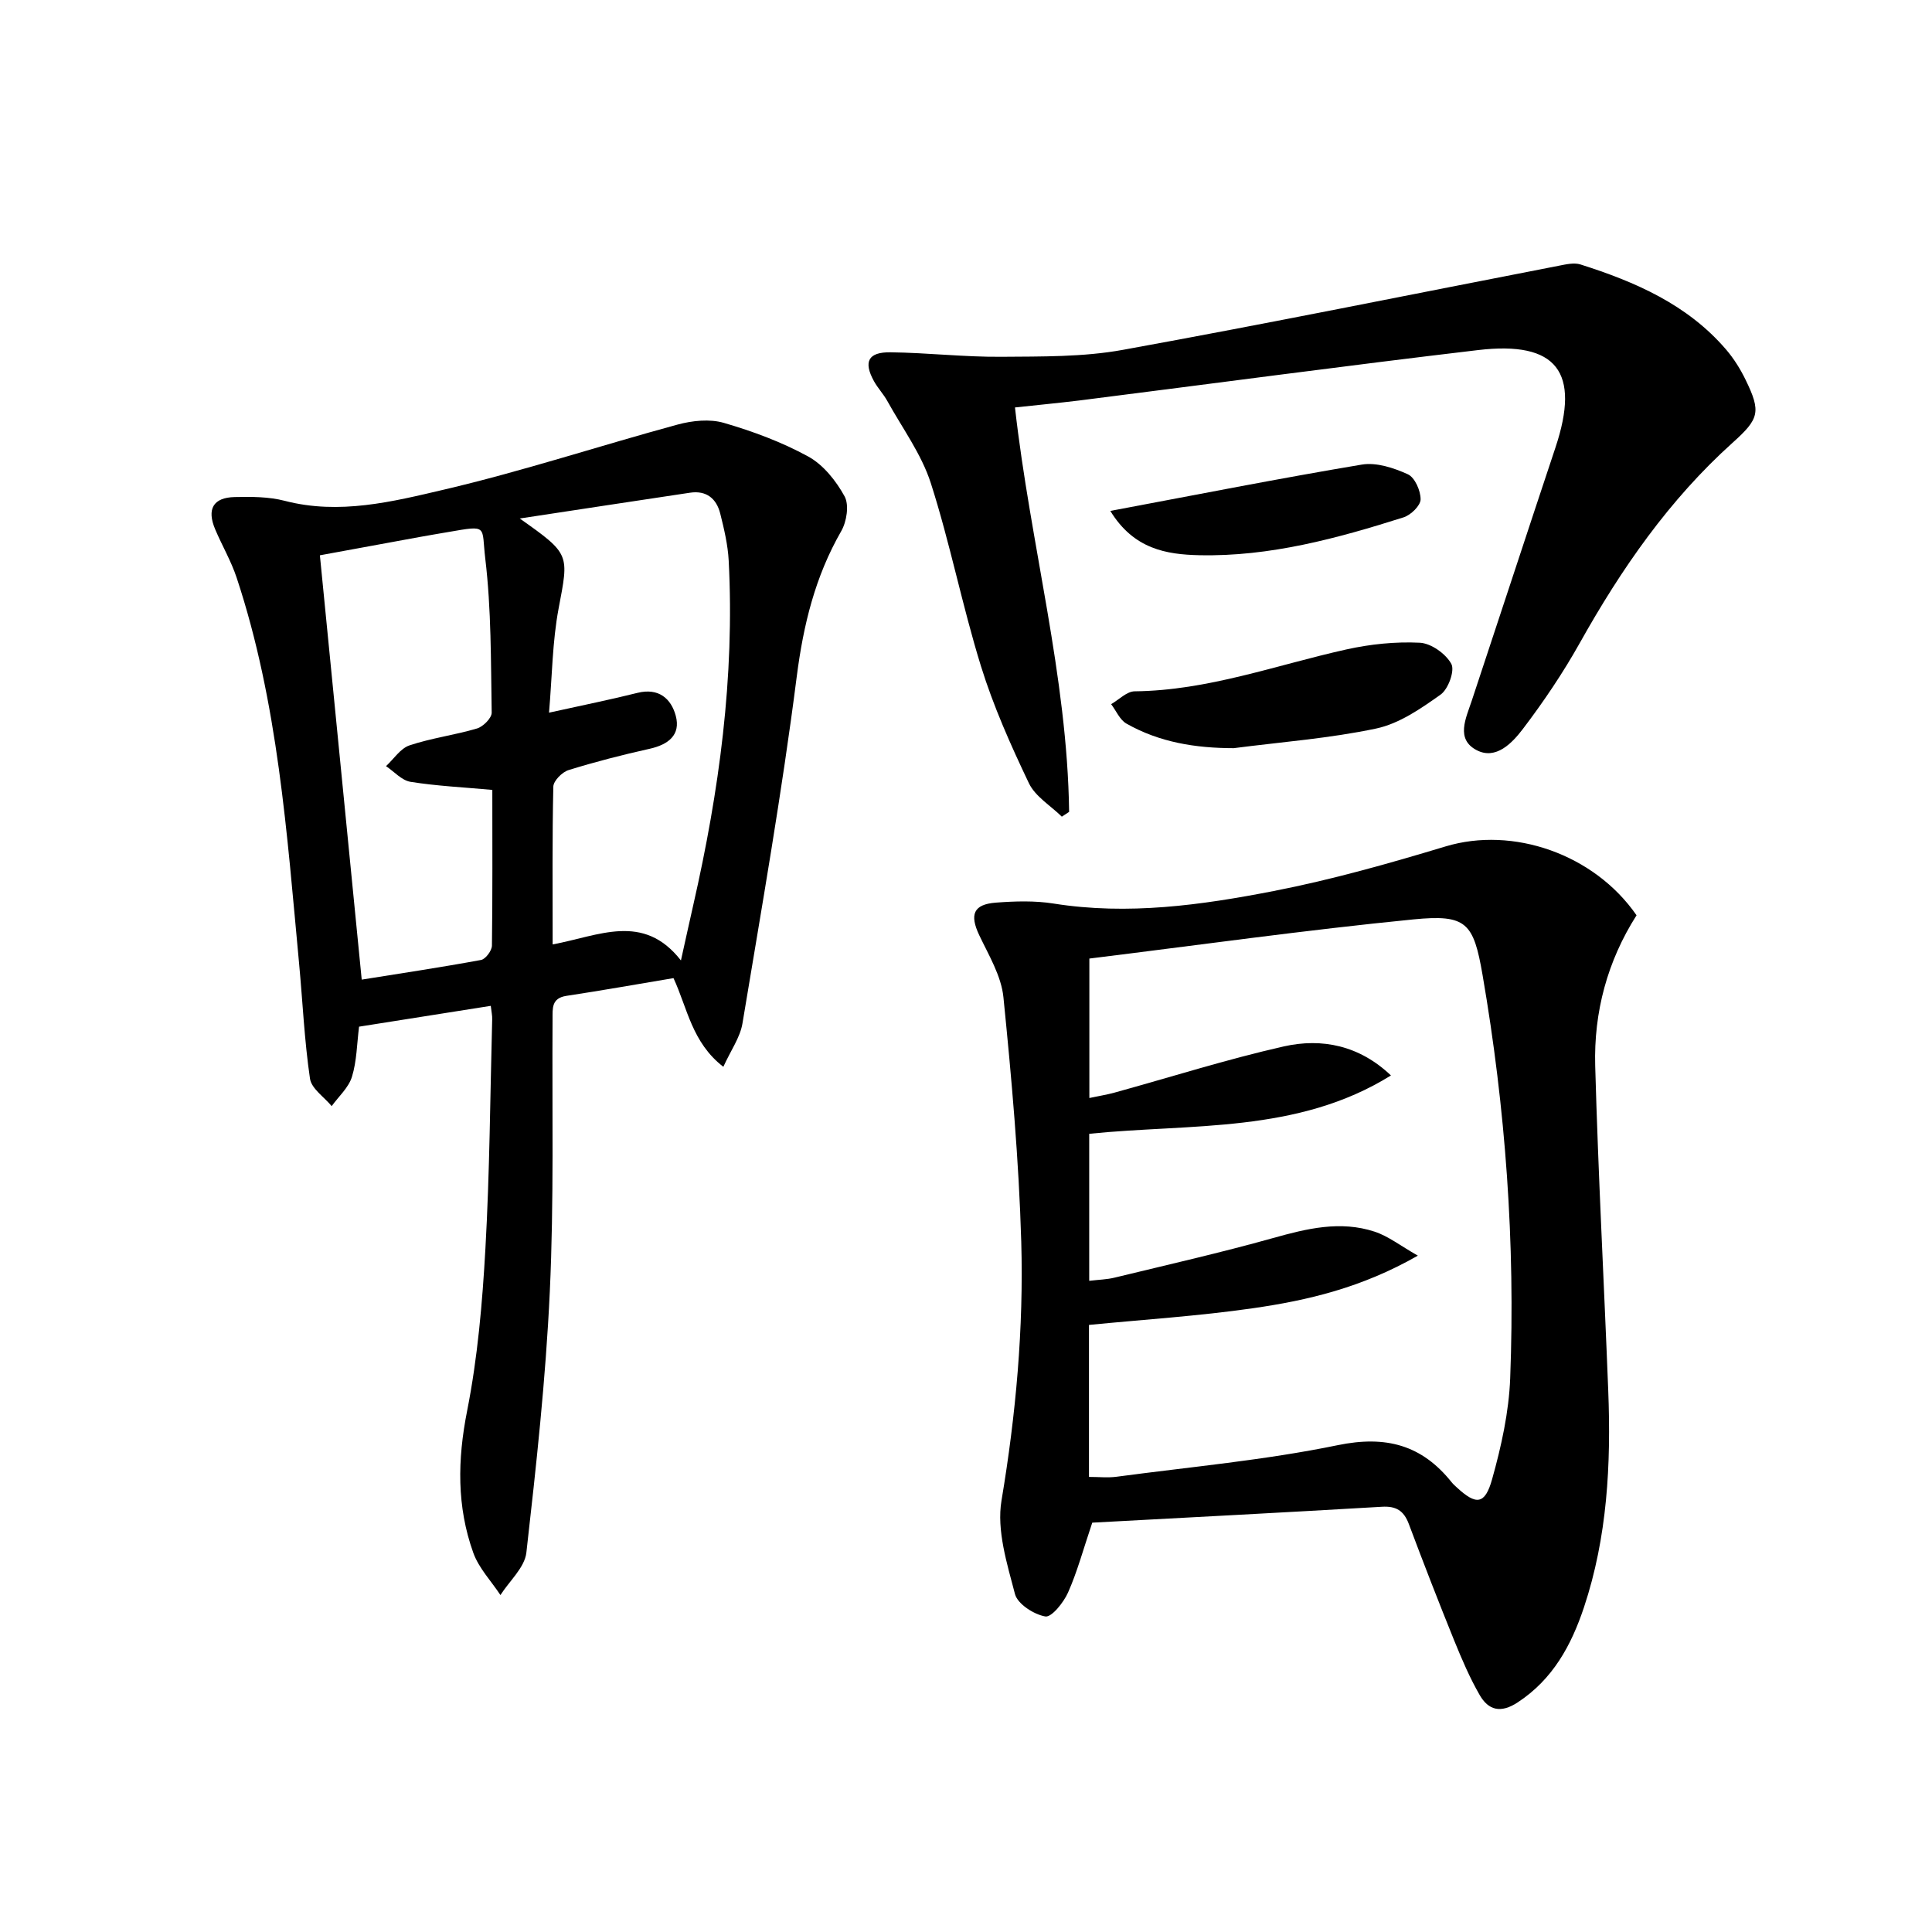
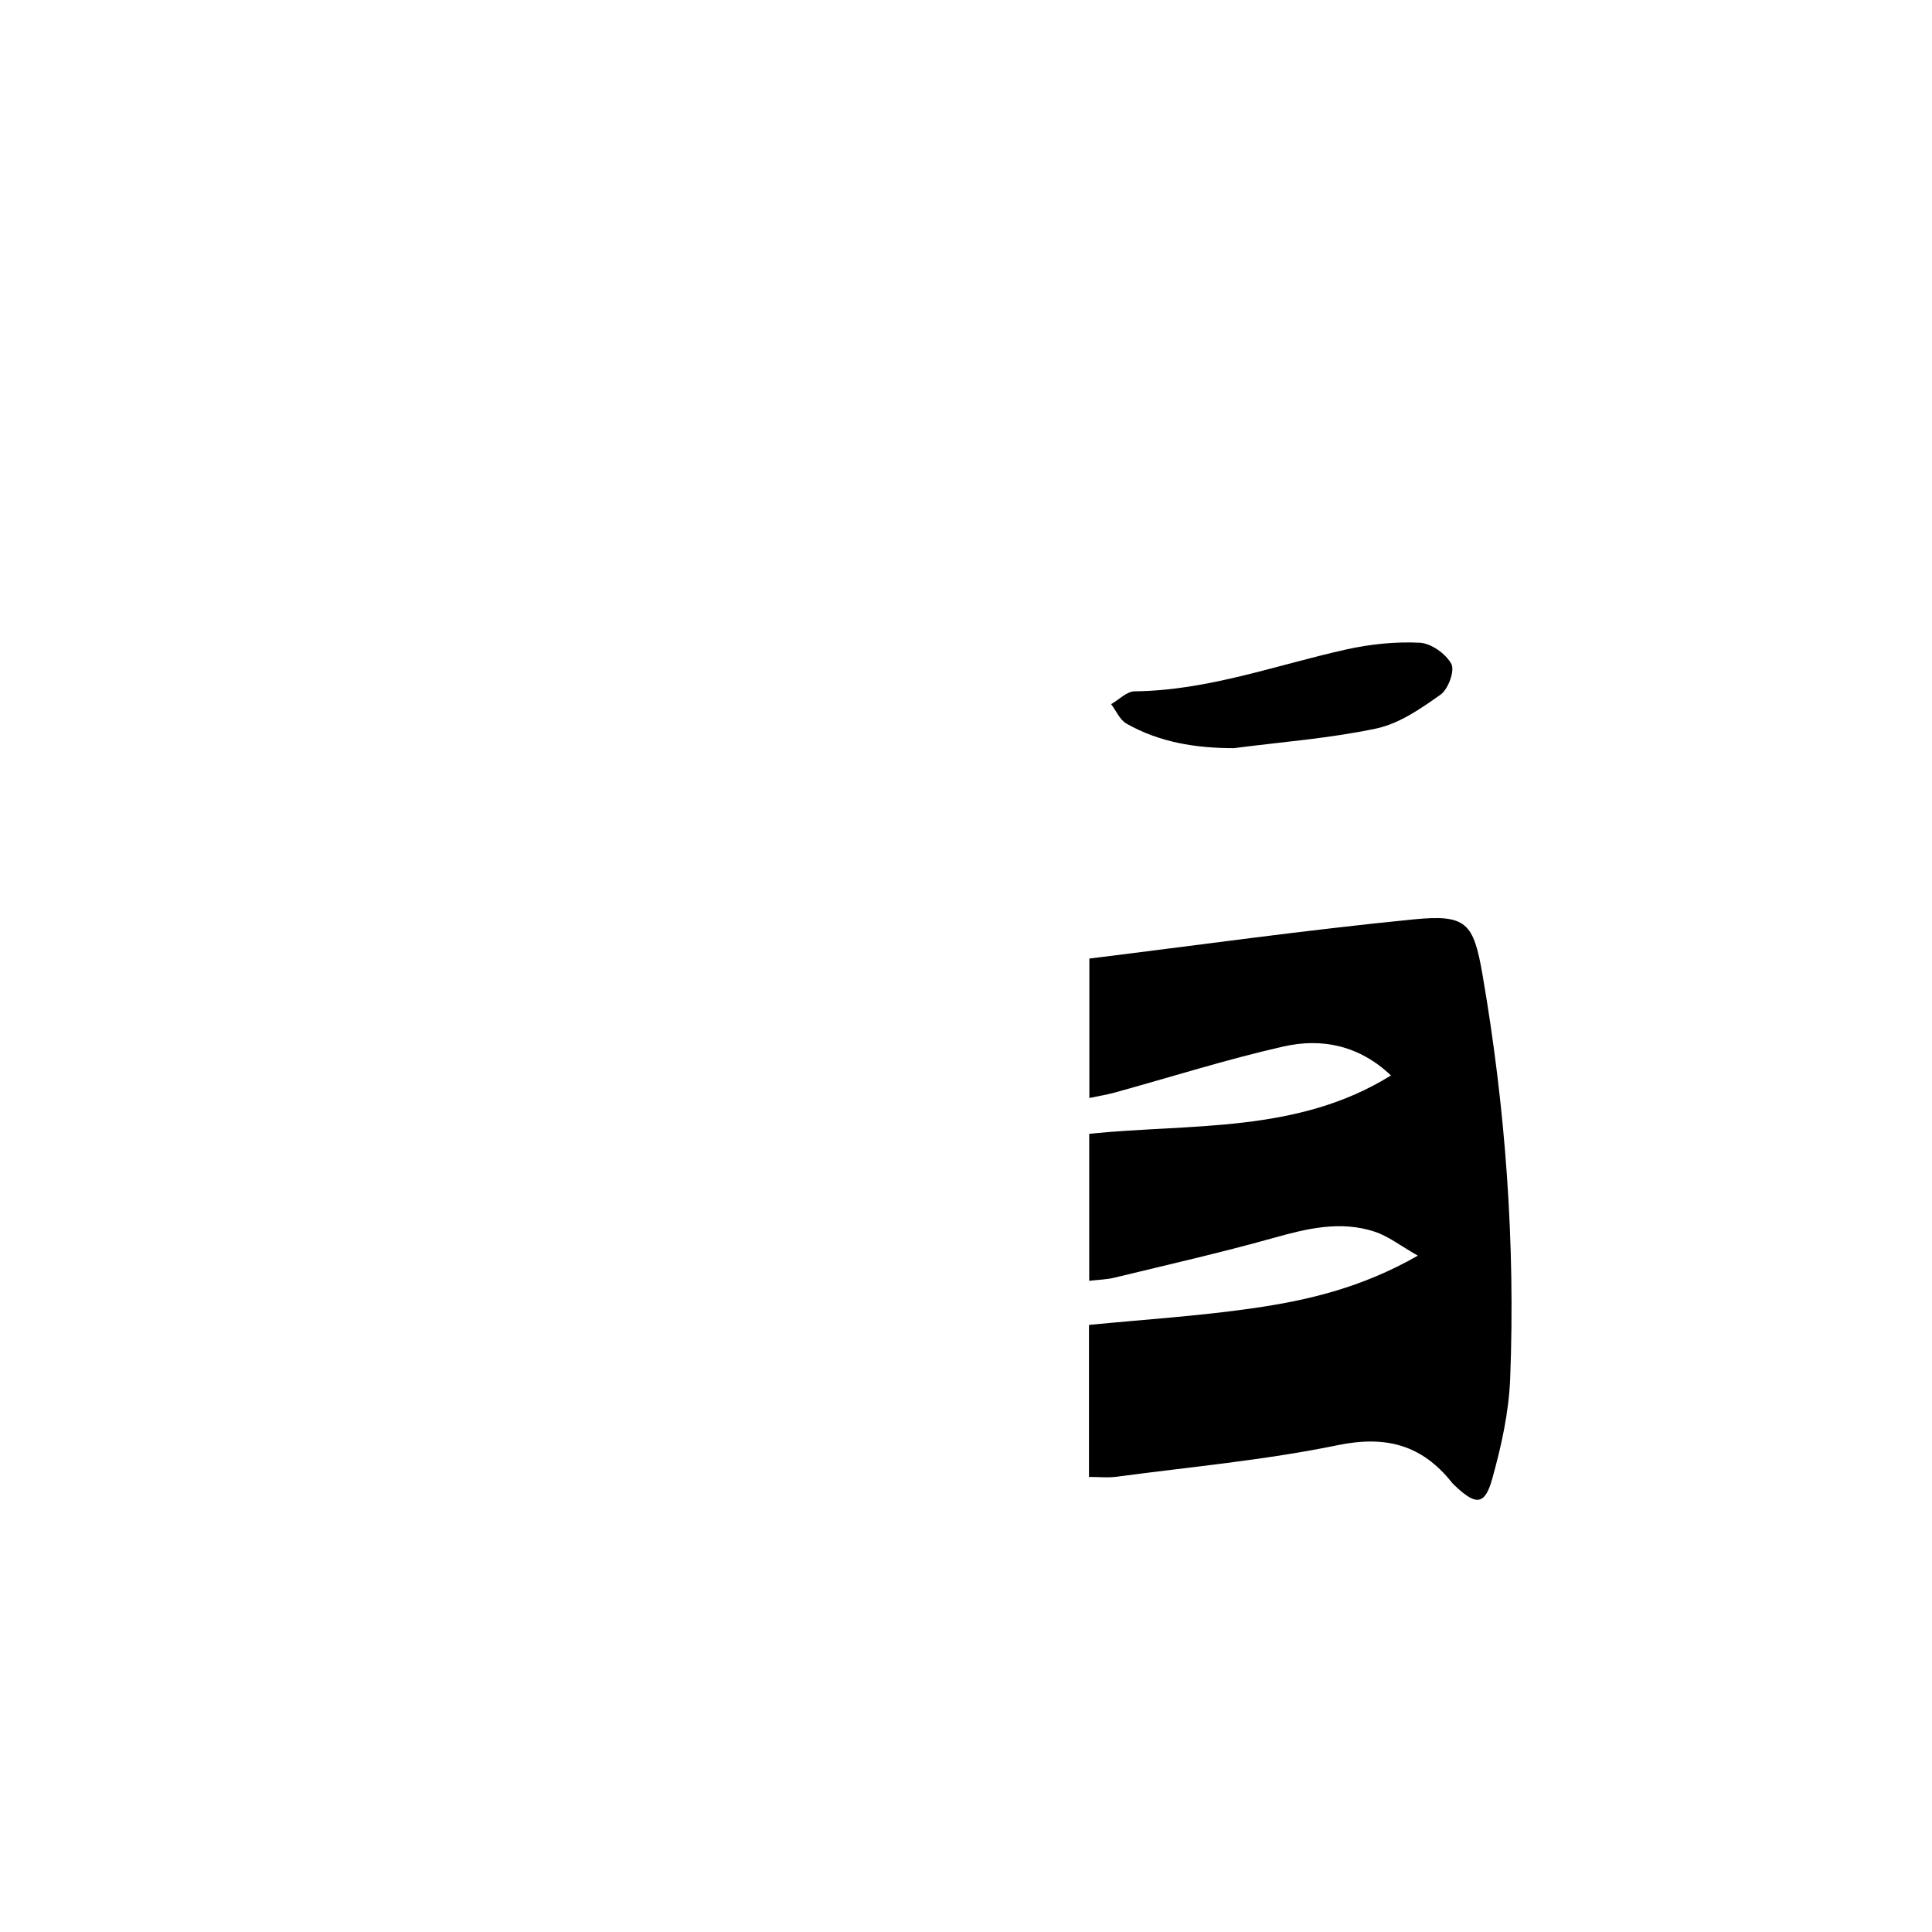
<svg xmlns="http://www.w3.org/2000/svg" enable-background="new 0 0 400 400" viewBox="0 0 400 400">
-   <path d="m338.83 189.5c-6.04 9.48-8.87 20.05-8.56 31.18.62 22.43 1.83 44.85 2.7 67.27.59 15.19-.18 30.28-5.03 44.84-2.61 7.82-6.43 14.9-13.72 19.67-3.5 2.3-6.05 1.65-7.88-1.54-2.06-3.58-3.7-7.43-5.26-11.26-3.24-8-6.37-16.06-9.4-24.14-1.03-2.74-2.61-3.74-5.58-3.56-20.05 1.18-40.12 2.22-59.96 3.29-1.86 5.52-3.1 10.16-5.02 14.48-.92 2.06-3.41 5.17-4.7 4.94-2.37-.41-5.74-2.58-6.28-4.64-1.65-6.31-3.82-13.2-2.79-19.36 2.98-17.79 4.6-35.64 4.09-53.58-.49-16.9-2-33.78-3.69-50.61-.44-4.42-3.03-8.69-5.01-12.86-2.01-4.25-1.24-6.38 3.44-6.74 3.96-.3 8.05-.43 11.95.19 15.4 2.45 30.57.33 45.56-2.59 12.02-2.34 23.87-5.7 35.61-9.24 13.91-4.2 30.73 1.55 39.53 14.26zm-50.85 33.16c-19.34 12.05-41.35 9.92-62.47 12.08v30.44c2-.24 3.67-.27 5.25-.66 10.96-2.66 21.97-5.16 32.83-8.2 6.99-1.96 13.91-3.65 21-1.32 2.84.93 5.34 2.91 8.96 4.97-11.68 6.67-22.85 9.26-34.16 10.89-11.25 1.62-22.64 2.34-33.93 3.45v31.47c2.08 0 3.91.2 5.67-.03 15.3-2.05 30.73-3.43 45.82-6.54 10-2.06 17.42-.06 23.61 7.69.31.39.69.72 1.06 1.06 3.99 3.69 5.82 3.6 7.3-1.69 1.91-6.81 3.48-13.91 3.75-20.95 1.07-27.99-.96-55.83-5.72-83.45-1.87-10.83-3.32-12.6-14.3-11.52-22.4 2.21-44.71 5.35-67.11 8.11v28.87c2.01-.43 3.63-.68 5.19-1.11 11.68-3.22 23.26-6.9 35.06-9.57 7.91-1.78 15.65-.21 22.19 6.01z" />
-   <path d="m101.61 208.25c-9.4 1.49-18.22 2.88-27.27 4.31-.45 3.56-.47 7.12-1.47 10.37-.69 2.25-2.75 4.07-4.2 6.08-1.56-1.89-4.19-3.62-4.49-5.69-1.16-7.86-1.51-15.84-2.25-23.77-2.53-26.94-4.34-54.01-12.94-79.96-1.14-3.44-3.02-6.64-4.44-10-1.77-4.18-.42-6.58 4.03-6.68 3.46-.08 7.06-.08 10.37.78 11.3 2.94 22.27.19 32.97-2.32 16.28-3.81 32.22-9.08 48.38-13.47 3.03-.82 6.64-1.2 9.56-.35 6.01 1.75 12.01 3.97 17.48 6.97 3.12 1.71 5.76 5.03 7.52 8.24.98 1.79.44 5.24-.69 7.2-5.4 9.4-7.84 19.39-9.22 30.17-3.06 24.01-7.26 47.87-11.23 71.75-.48 2.92-2.42 5.59-3.96 8.99-6.52-5.04-7.43-12.14-10.32-18.36-7.49 1.25-14.81 2.56-22.16 3.67-3.14.48-2.86 2.61-2.88 4.81-.12 18.82.31 37.67-.57 56.46-.84 18.04-2.81 36.04-4.85 54-.35 3.09-3.51 5.87-5.37 8.79-1.91-2.9-4.48-5.57-5.62-8.75-3.44-9.58-3.28-19.27-1.28-29.37 2.18-11.03 3.16-22.37 3.79-33.63.89-15.78.98-31.6 1.4-47.4.04-.79-.15-1.6-.29-2.84zm12.81-12.72c9.57-1.76 18.76-6.67 26.56 3.32 1.01-4.55 1.78-8.07 2.58-11.59 5.33-23.42 8.56-47.07 7.31-71.16-.17-3.28-.95-6.56-1.75-9.76-.78-3.11-2.85-4.84-6.26-4.33-11.41 1.71-22.81 3.45-35.25 5.34 10.51 7.42 10.17 7.36 8.04 18.65-1.29 6.85-1.33 13.94-1.98 21.55 7.1-1.57 12.74-2.7 18.31-4.1 4.38-1.09 6.97 1.18 7.93 4.75 1.06 3.96-1.54 5.96-5.38 6.82-5.66 1.26-11.29 2.7-16.82 4.42-1.32.41-3.12 2.22-3.15 3.42-.24 10.64-.14 21.27-.14 32.67zm-12.49-31.99c-6.08-.55-11.55-.81-16.93-1.67-1.82-.29-3.4-2.12-5.08-3.25 1.61-1.48 2.98-3.67 4.87-4.3 4.54-1.52 9.38-2.13 13.98-3.5 1.27-.38 3.04-2.16 3.03-3.27-.18-10.64-.07-21.36-1.33-31.9-.81-6.81.68-6.94-7.6-5.51-1.96.34-3.92.66-5.88 1.02-7.27 1.33-14.54 2.67-20.76 3.81 2.93 29.69 5.77 58.56 8.66 87.85 8.09-1.3 16.42-2.54 24.7-4.07.94-.17 2.24-1.92 2.26-2.96.14-10.65.08-21.3.08-32.25z" />
-   <path d="m210.14 84.36c3.2 28.42 10.84 55.61 11.21 83.73-.5.33-1.01.66-1.51.99-2.33-2.29-5.5-4.17-6.82-6.93-3.76-7.88-7.35-15.93-9.93-24.25-3.87-12.49-6.38-25.41-10.37-37.86-1.93-6.01-5.89-11.38-9-17-.8-1.45-1.98-2.68-2.78-4.13-2.21-4.01-1.21-6.03 3.42-5.97 7.64.09 15.27.99 22.91.93 8.42-.07 17 .06 25.23-1.44 30.17-5.47 60.23-11.59 90.33-17.43 1.43-.28 3.07-.66 4.38-.25 11.36 3.6 22.15 8.29 30.16 17.62 1.6 1.87 2.95 4.03 4.03 6.25 3.25 6.67 2.83 8.09-2.68 13.04-13.15 11.82-23.04 26.1-31.63 41.44-3.48 6.21-7.49 12.16-11.8 17.83-2.2 2.89-5.58 6.47-9.57 4.38-4.37-2.28-2.23-6.57-1.02-10.2 5.8-17.48 11.52-34.98 17.34-52.45 5.21-15.63.32-22.11-16.02-20.18-27.53 3.25-55.01 6.95-82.51 10.43-4.43.54-8.88.96-13.37 1.45z" />
+   <path d="m338.83 189.5zm-50.85 33.16c-19.34 12.05-41.35 9.92-62.47 12.08v30.44c2-.24 3.67-.27 5.25-.66 10.96-2.66 21.97-5.16 32.83-8.2 6.99-1.96 13.91-3.65 21-1.32 2.84.93 5.34 2.91 8.96 4.97-11.68 6.67-22.85 9.26-34.16 10.89-11.25 1.62-22.64 2.34-33.93 3.45v31.47c2.08 0 3.91.2 5.67-.03 15.3-2.05 30.73-3.43 45.82-6.54 10-2.06 17.42-.06 23.61 7.69.31.39.69.72 1.06 1.06 3.99 3.69 5.82 3.6 7.3-1.69 1.91-6.81 3.48-13.91 3.75-20.95 1.07-27.99-.96-55.83-5.72-83.45-1.87-10.83-3.32-12.6-14.3-11.52-22.4 2.21-44.71 5.35-67.11 8.11v28.87c2.01-.43 3.63-.68 5.19-1.11 11.68-3.22 23.26-6.9 35.06-9.57 7.91-1.78 15.65-.21 22.19 6.01z" />
  <path d="m255.43 154.9c-7.9-.01-15.37-1.2-22.22-5.09-1.37-.78-2.12-2.65-3.16-4.02 1.62-.93 3.23-2.64 4.86-2.66 15.18-.16 29.3-5.44 43.84-8.67 4.95-1.1 10.17-1.64 15.21-1.39 2.33.12 5.38 2.28 6.52 4.38.76 1.39-.63 5.24-2.22 6.36-4.08 2.9-8.57 6.01-13.32 7.02-9.68 2.05-19.65 2.79-29.51 4.07z" />
-   <path d="m229.88 105.78c17.92-3.36 34.95-6.73 52.06-9.59 3.03-.51 6.63.68 9.55 2.01 1.44.66 2.65 3.41 2.63 5.2-.02 1.29-2.03 3.24-3.52 3.71-13.76 4.36-27.71 8.16-42.29 7.84-6.78-.15-13.58-1.24-18.43-9.17z" />
</svg>